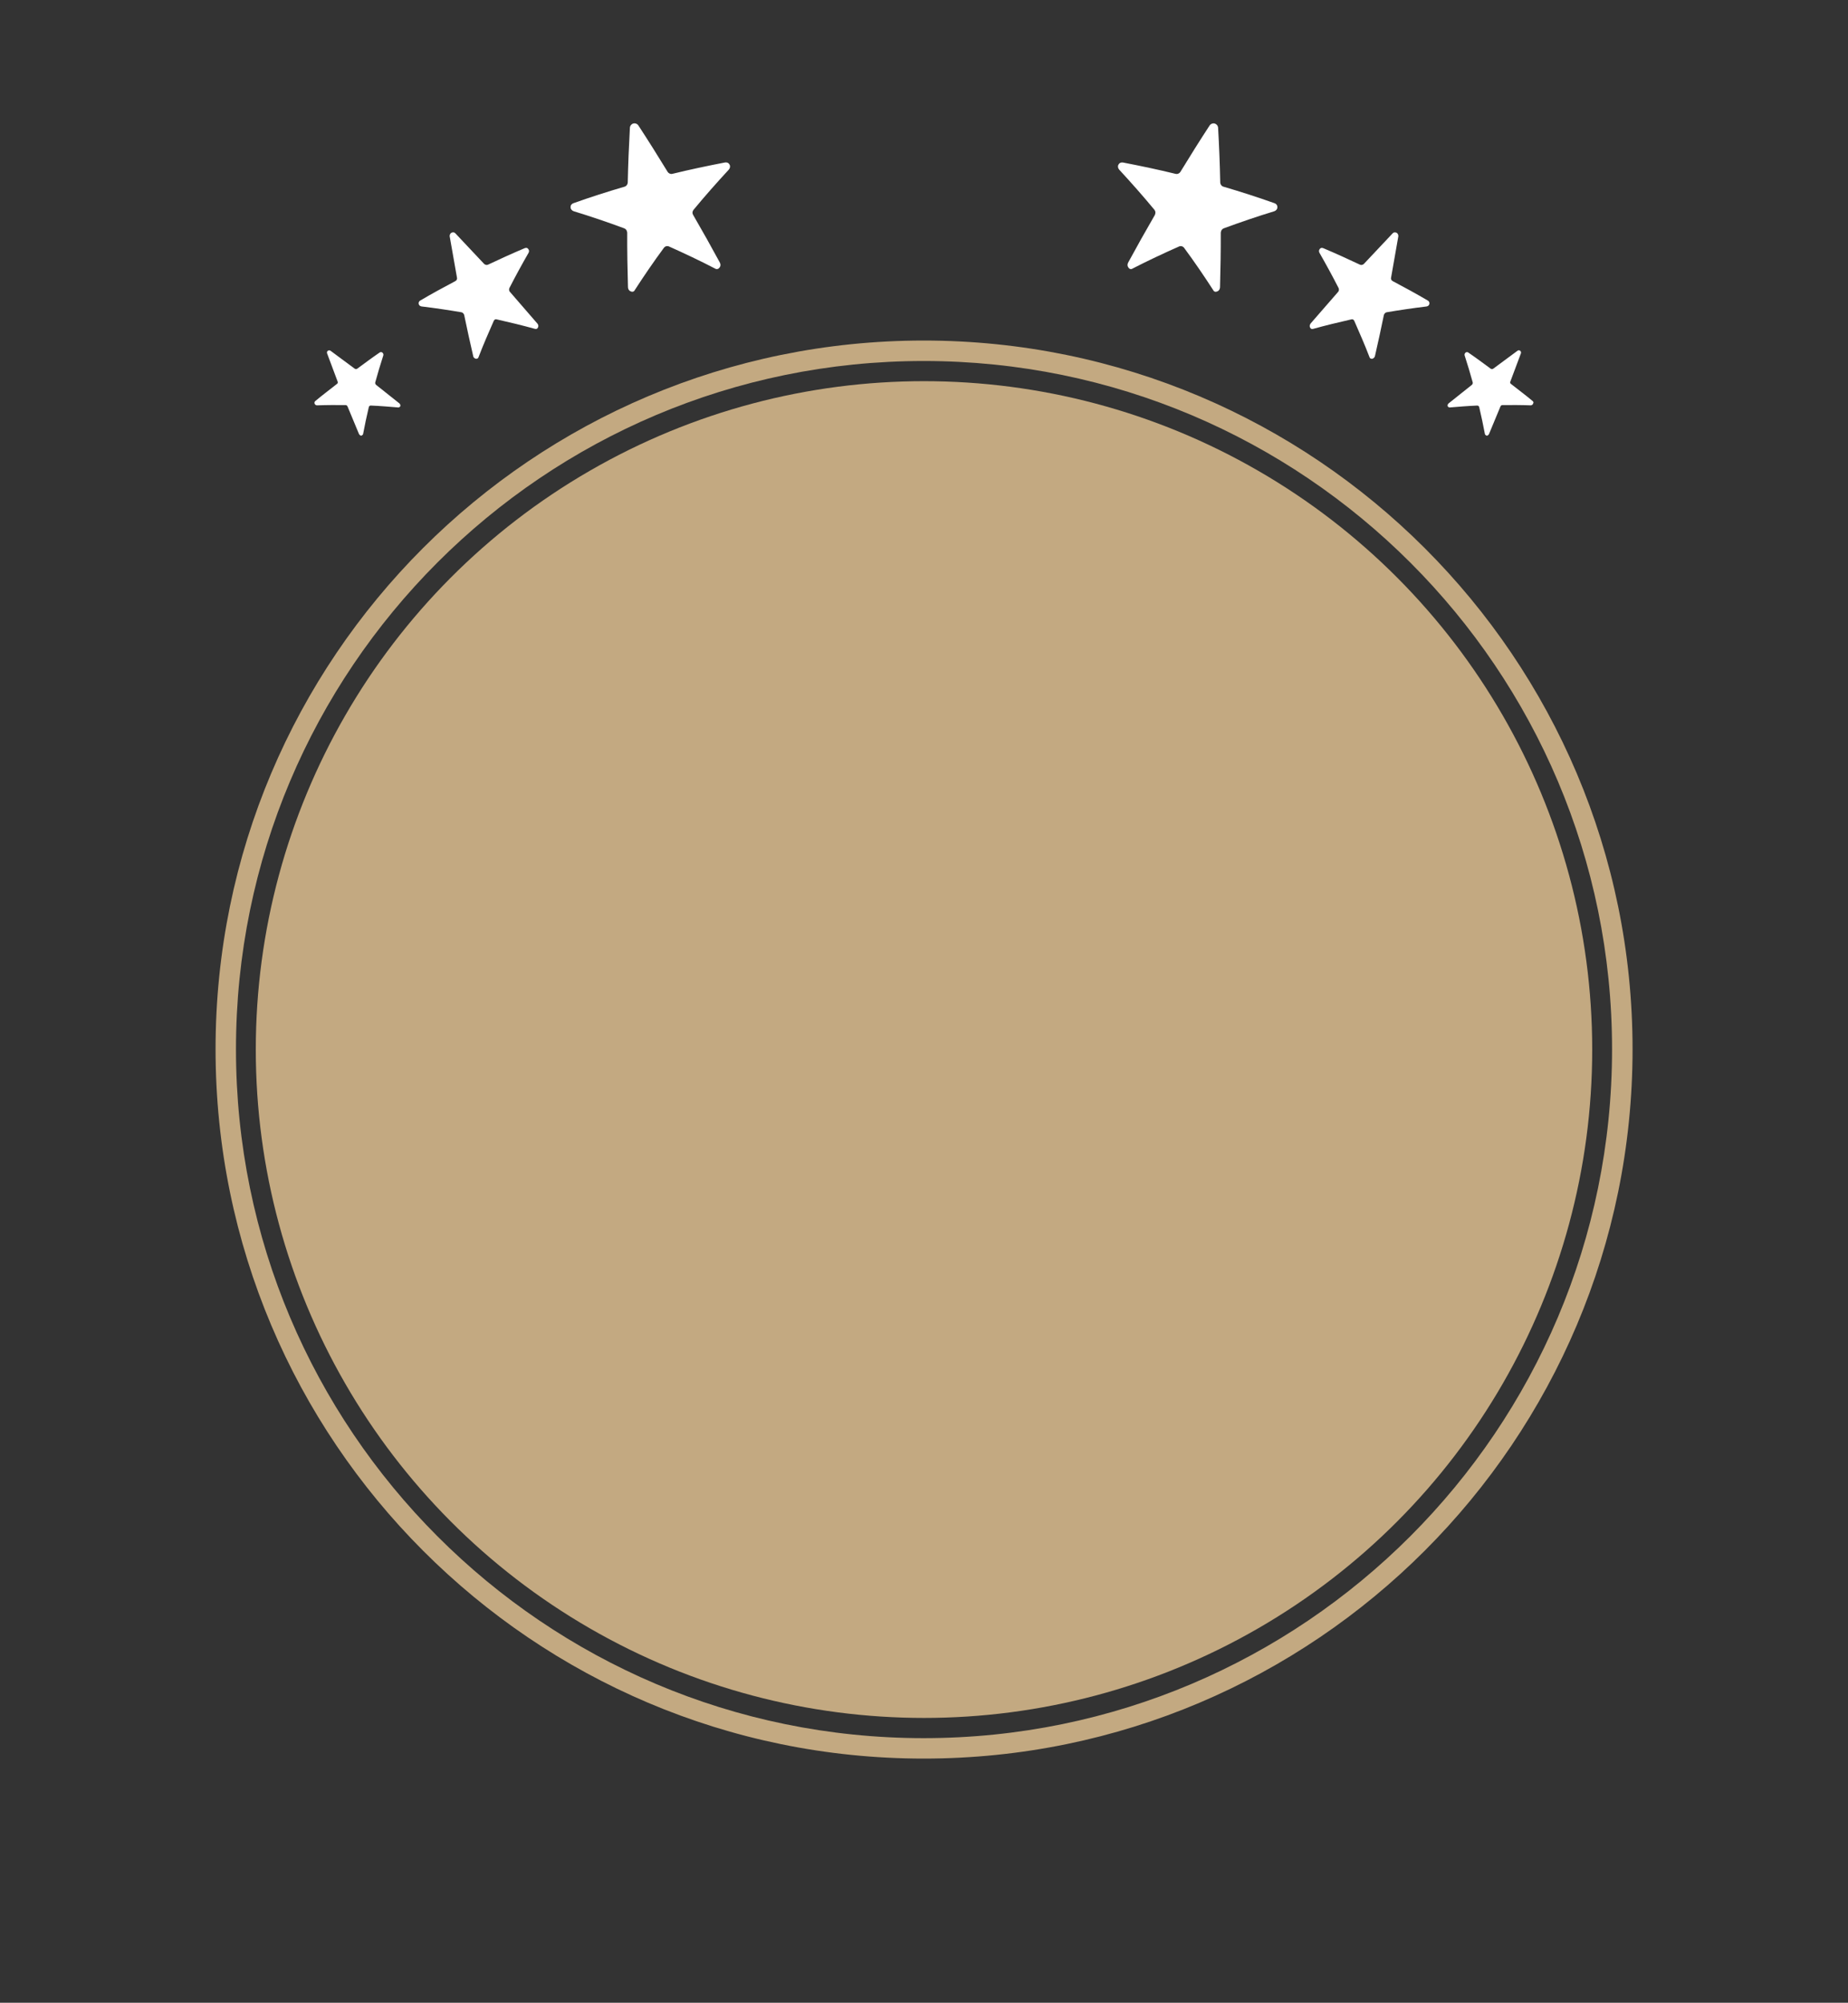
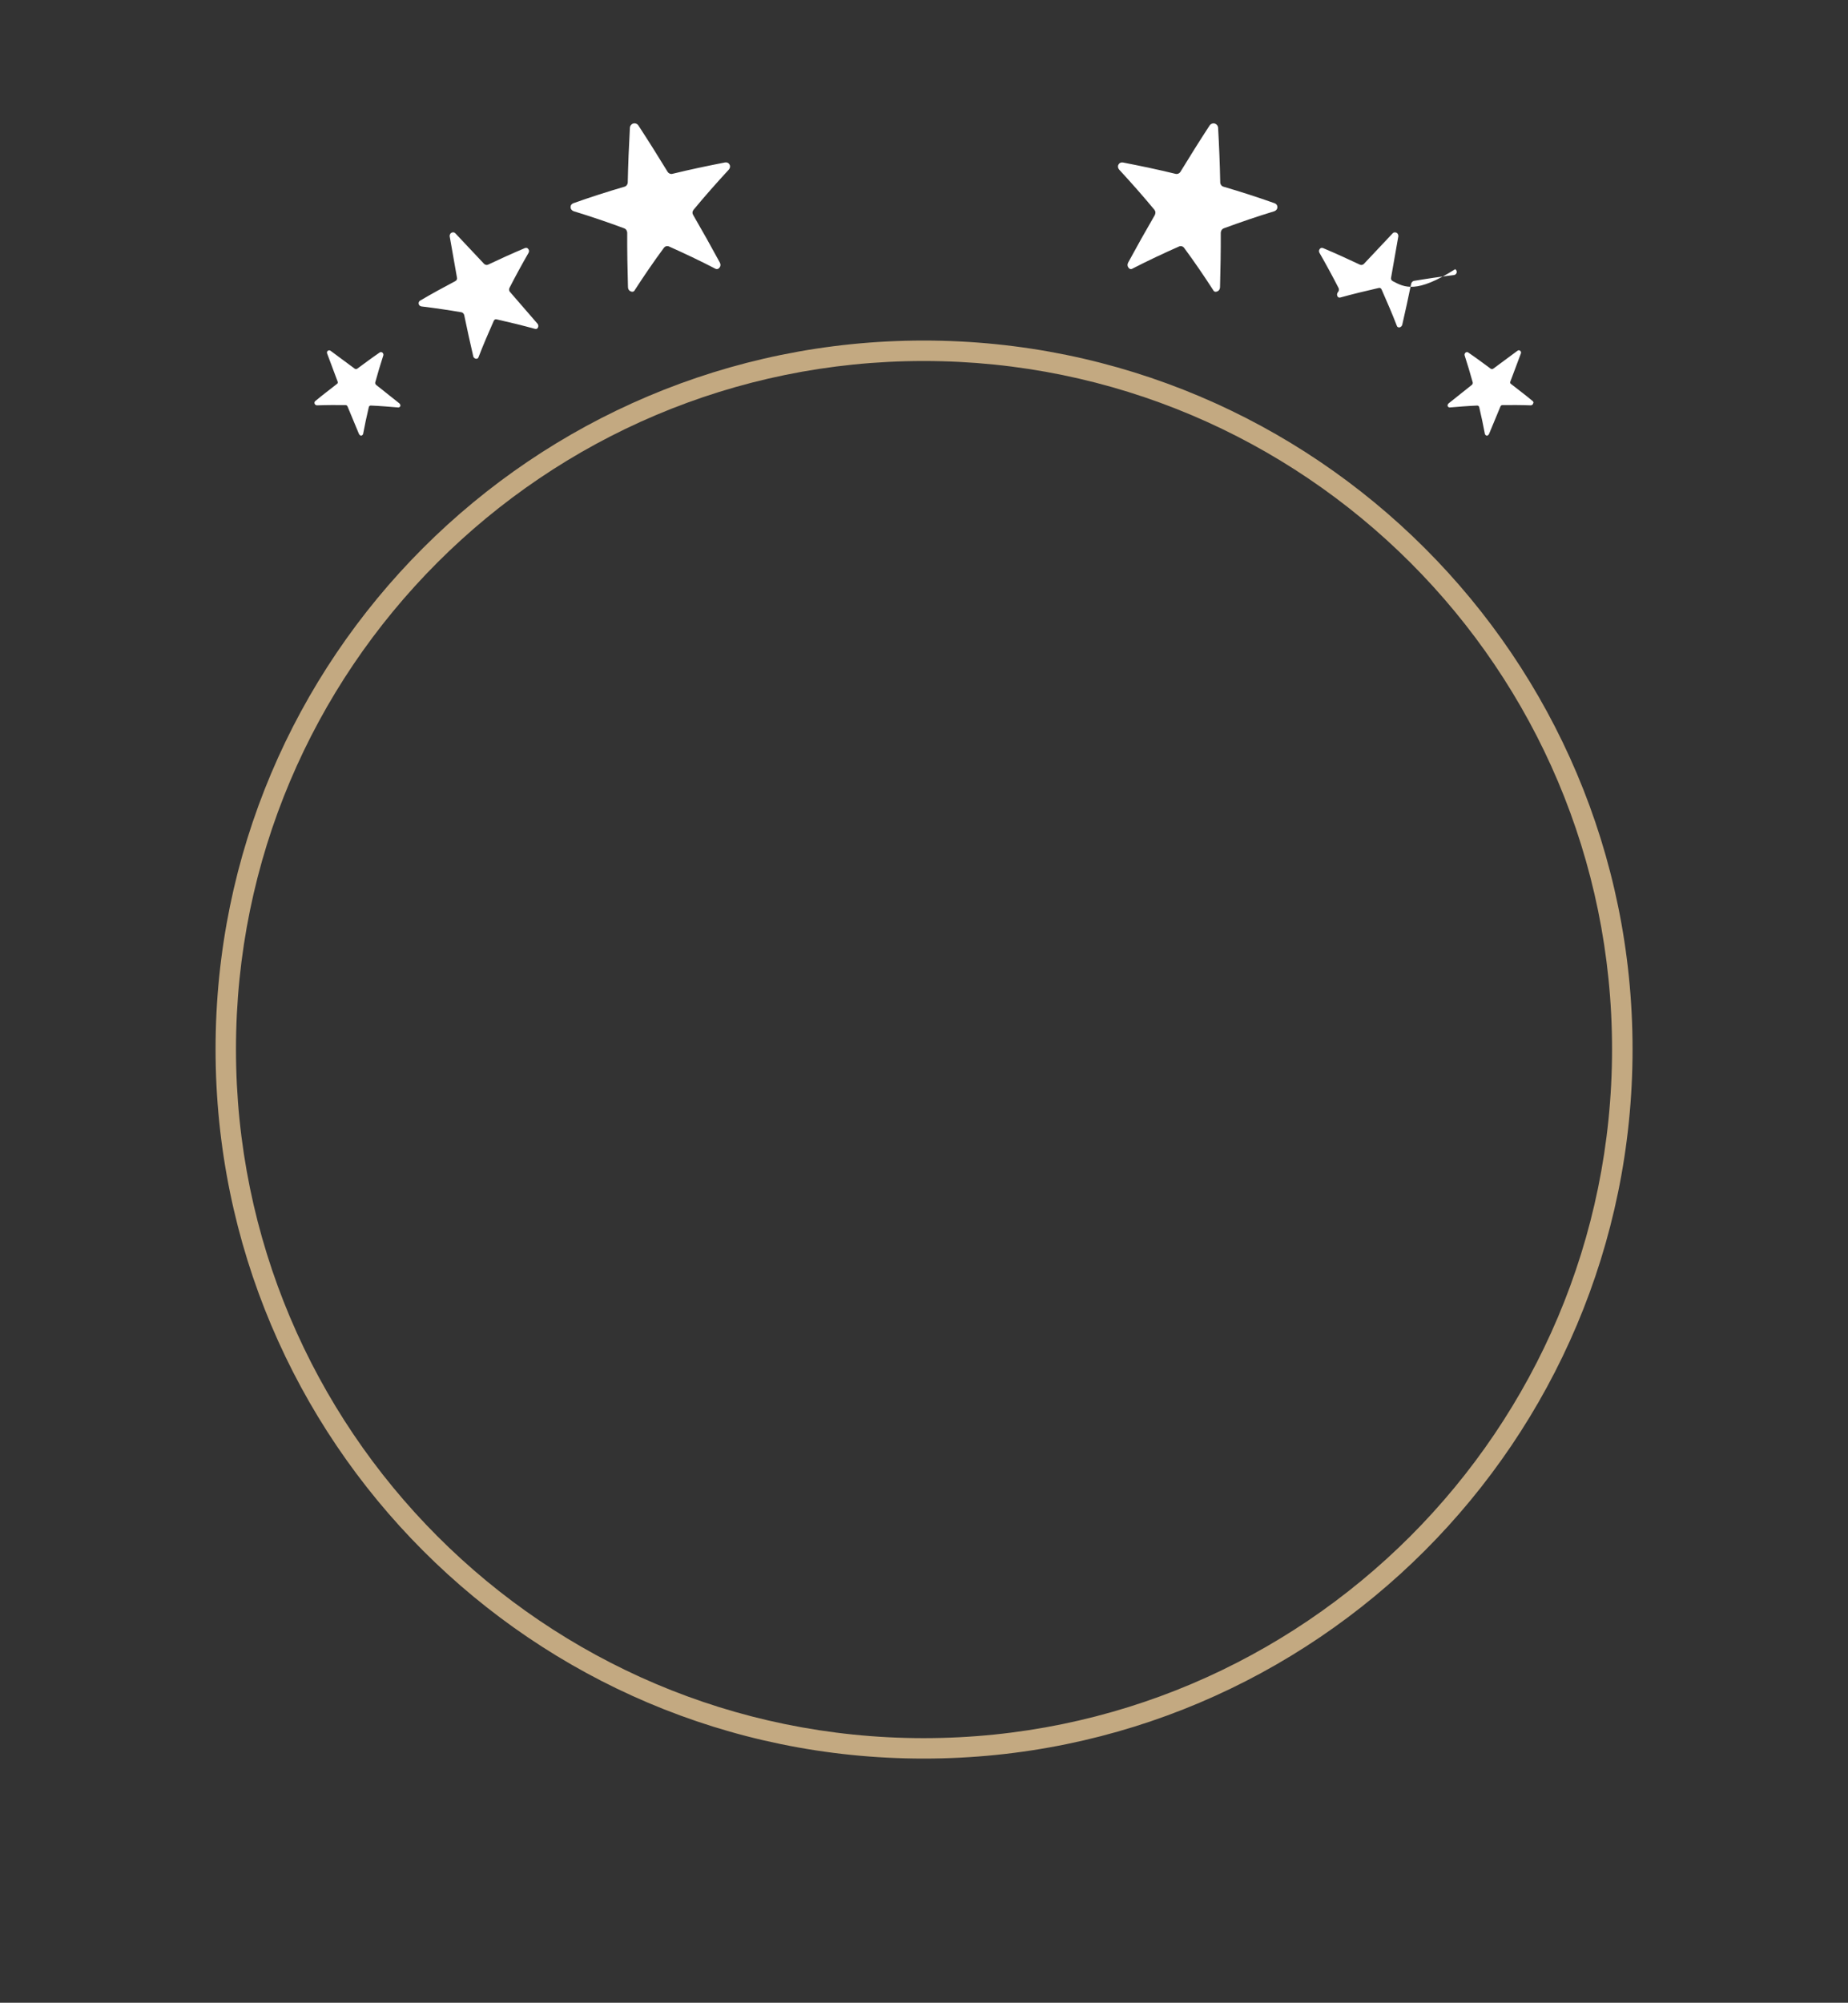
<svg xmlns="http://www.w3.org/2000/svg" version="1.1" id="Ebene_1" x="0px" y="0px" width="125.834px" height="136.336px" viewBox="0 0 125.834 136.336" enable-background="new 0 0 125.834 136.336" xml:space="preserve">
  <rect x="0" y="0" width="125.834" height="136.336" fill="#333333" stroke="none" />
-   <path fill="#FFFFFF" d="M82.942,8.676c-0.014-0.117-0.102-0.23-0.23-0.267c-0.13-0.035-0.261,0.019-0.333,0.112  c-0.687,1.051-1.36,2.124-2.012,3.193c-0.068,0.095-0.191,0.153-0.315,0.122c-1.187-0.291-2.384-0.541-3.583-0.773  c-0.126-0.025-0.243,0.022-0.309,0.143c-0.062,0.1-0.043,0.235,0.045,0.339c0.837,0.908,1.642,1.817,2.409,2.745  c0.078,0.107,0.074,0.218,0.025,0.341c-0.625,1.077-1.232,2.161-1.822,3.247c-0.064,0.119-0.053,0.255,0.024,0.34  c0.06,0.103,0.188,0.131,0.283,0.062c1.035-0.532,2.097-1.031,3.183-1.511c0.111-0.037,0.229-0.004,0.307,0.083  c0.703,0.952,1.367,1.924,1.996,2.898c0.049,0.105,0.156,0.142,0.272,0.087c0.111-0.032,0.188-0.145,0.192-0.28  c0.033-1.236,0.056-2.486,0.051-3.724c0.02-0.133,0.068-0.23,0.191-0.284c1.127-0.416,2.279-0.81,3.455-1.168  c0.129-0.047,0.213-0.155,0.209-0.271c0.004-0.138-0.073-0.233-0.195-0.276c-1.148-0.409-2.312-0.783-3.482-1.126  c-0.125-0.037-0.201-0.149-0.214-0.268C83.063,11.181,83.013,9.937,82.942,8.676L82.942,8.676z M42.892,8.673L42.892,8.673  c0.015-0.116,0.101-0.229,0.23-0.265c0.131-0.037,0.262,0.019,0.332,0.11c0.688,1.051,1.36,2.124,2.014,3.193  c0.067,0.095,0.191,0.155,0.315,0.123c1.187-0.291,2.384-0.541,3.584-0.774c0.125-0.024,0.242,0.023,0.308,0.144  c0.061,0.101,0.043,0.236-0.046,0.34c-0.835,0.904-1.64,1.813-2.408,2.744c-0.08,0.107-0.095,0.223-0.026,0.34  c0.626,1.079,1.233,2.161,1.821,3.248c0.065,0.118,0.055,0.255-0.025,0.34c-0.074,0.105-0.188,0.132-0.3,0.067  c-1.03-0.535-2.084-1.034-3.164-1.516c-0.112-0.036-0.229-0.005-0.307,0.084c-0.703,0.952-1.367,1.923-1.996,2.896  c-0.047,0.107-0.174,0.146-0.272,0.087c-0.112-0.032-0.189-0.144-0.192-0.28c-0.036-1.234-0.058-2.486-0.052-3.725  c-0.02-0.13-0.069-0.228-0.193-0.281c-1.127-0.417-2.28-0.811-3.454-1.169c-0.128-0.047-0.214-0.155-0.209-0.271  c-0.005-0.138,0.074-0.233,0.195-0.275c1.15-0.41,2.313-0.784,3.485-1.125c0.123-0.038,0.2-0.151,0.212-0.268  C42.771,11.179,42.823,9.935,42.892,8.673L42.892,8.673z M22.271,24.053L22.271,24.053c-0.023-0.065,0.001-0.137,0.051-0.174  c0.05-0.038,0.126-0.041,0.182-0.003l1.642,1.217c0.056,0.041,0.13,0.042,0.179,0.006c0.508-0.374,1.014-0.751,1.535-1.108  c0.05-0.033,0.125-0.03,0.179,0.012c0.052,0.042,0.085,0.126,0.06,0.197c-0.198,0.613-0.383,1.225-0.551,1.842  c-0.006,0.059,0.016,0.122,0.069,0.164l1.574,1.251c0.054,0.044,0.088,0.125,0.067,0.194c-0.018,0.039-0.078,0.084-0.122,0.088  c-0.62-0.052-1.257-0.106-1.885-0.132c-0.07,0-0.117,0.035-0.137,0.103c-0.146,0.615-0.276,1.231-0.392,1.848  c-0.029,0.052-0.073,0.086-0.132,0.104c-0.056-0.011-0.126-0.066-0.151-0.129l-0.772-1.859c-0.025-0.063-0.08-0.103-0.153-0.099  c-0.635-0.005-1.28-0.005-1.92,0.018c-0.073,0.006-0.146-0.049-0.171-0.11c-0.026-0.063-0.009-0.136,0.037-0.174  c0.485-0.411,1-0.787,1.497-1.185c0.049-0.034,0.054-0.095,0.03-0.158L22.271,24.053L22.271,24.053z M30.618,16.075L30.618,16.075  c0-0.098,0.047-0.195,0.126-0.233c0.098-0.048,0.204-0.027,0.262,0.041l1.967,2.09c0.076,0.06,0.178,0.083,0.252,0.046  c0.827-0.389,1.657-0.77,2.499-1.123c0.095-0.043,0.188-0.034,0.25,0.059c0.054,0.07,0.067,0.159,0.018,0.253  c-0.461,0.801-0.899,1.604-1.313,2.413c-0.027,0.085-0.018,0.201,0.056,0.263l1.868,2.156c0.054,0.072,0.072,0.159,0.03,0.251  c-0.043,0.091-0.112,0.123-0.208,0.095c-0.855-0.236-1.716-0.444-2.596-0.643c-0.081-0.034-0.17,0.008-0.211,0.104  c-0.362,0.826-0.717,1.635-1.033,2.463c-0.019,0.084-0.102,0.13-0.2,0.108c-0.081-0.029-0.156-0.088-0.165-0.182  c-0.215-0.923-0.419-1.854-0.612-2.789c-0.023-0.087-0.092-0.172-0.193-0.191c-0.894-0.151-1.801-0.286-2.714-0.396  c-0.104-0.015-0.166-0.079-0.192-0.164c-0.02-0.114,0.03-0.194,0.102-0.235c0.785-0.463,1.586-0.899,2.393-1.325  c0.092-0.048,0.135-0.144,0.113-0.229L30.618,16.075L30.618,16.075z M103.563,24.053L103.563,24.053  c0.021-0.062,0-0.136-0.051-0.174c-0.066-0.051-0.125-0.041-0.183-0.001l-1.644,1.215c-0.056,0.042-0.131,0.042-0.18,0.007  c-0.507-0.375-1.013-0.752-1.535-1.107c-0.05-0.034-0.123-0.032-0.178,0.011c-0.053,0.041-0.085,0.127-0.061,0.196  c0.197,0.613,0.384,1.225,0.552,1.842c0.006,0.06-0.017,0.124-0.07,0.164l-1.573,1.253c-0.054,0.042-0.088,0.124-0.064,0.192  c0.02,0.041,0.078,0.084,0.122,0.088c0.618-0.052,1.256-0.105,1.883-0.131c0.071,0,0.117,0.034,0.14,0.104  c0.146,0.615,0.274,1.229,0.391,1.846c0.029,0.052,0.074,0.088,0.132,0.104c0.058-0.01,0.127-0.065,0.151-0.129l0.771-1.859  c0.023-0.063,0.081-0.103,0.152-0.099c0.636-0.005,1.279-0.005,1.921,0.018c0.058-0.007,0.145-0.048,0.153-0.124  c0.043-0.05,0.024-0.122-0.021-0.16c-0.485-0.409-1-0.787-1.498-1.183c-0.048-0.036-0.054-0.097-0.028-0.16L103.563,24.053  L103.563,24.053z M95.217,16.077L95.217,16.077c0.001-0.098-0.047-0.197-0.125-0.233c-0.099-0.048-0.206-0.029-0.264,0.041  l-1.968,2.09c-0.073,0.06-0.176,0.081-0.25,0.046c-0.827-0.389-1.657-0.77-2.5-1.124c-0.094-0.041-0.188-0.033-0.25,0.059  c-0.053,0.072-0.065,0.161-0.016,0.253c0.459,0.801,0.896,1.604,1.311,2.415c0.027,0.084,0.02,0.198-0.053,0.261l-1.86,2.137  c-0.062,0.092-0.08,0.179-0.038,0.271c0.043,0.091,0.111,0.123,0.208,0.095c0.854-0.236,1.716-0.444,2.595-0.644  c0.082-0.033,0.172,0.01,0.211,0.104c0.363,0.828,0.717,1.635,1.034,2.464c0.019,0.083,0.103,0.129,0.2,0.109  c0.081-0.03,0.156-0.089,0.176-0.202c0.211-0.915,0.411-1.839,0.602-2.77c0.022-0.086,0.092-0.173,0.193-0.192  c0.895-0.15,1.801-0.285,2.715-0.394c0.104-0.016,0.164-0.079,0.191-0.166c0.02-0.113-0.03-0.194-0.104-0.235  C96.44,20,95.64,19.563,94.834,19.138c-0.093-0.048-0.136-0.145-0.114-0.23L95.217,16.077z" />
+   <path fill="#FFFFFF" d="M82.942,8.676c-0.014-0.117-0.102-0.23-0.23-0.267c-0.13-0.035-0.261,0.019-0.333,0.112  c-0.687,1.051-1.36,2.124-2.012,3.193c-0.068,0.095-0.191,0.153-0.315,0.122c-1.187-0.291-2.384-0.541-3.583-0.773  c-0.126-0.025-0.243,0.022-0.309,0.143c-0.062,0.1-0.043,0.235,0.045,0.339c0.837,0.908,1.642,1.817,2.409,2.745  c0.078,0.107,0.074,0.218,0.025,0.341c-0.625,1.077-1.232,2.161-1.822,3.247c-0.064,0.119-0.053,0.255,0.024,0.34  c0.06,0.103,0.188,0.131,0.283,0.062c1.035-0.532,2.097-1.031,3.183-1.511c0.111-0.037,0.229-0.004,0.307,0.083  c0.703,0.952,1.367,1.924,1.996,2.898c0.049,0.105,0.156,0.142,0.272,0.087c0.111-0.032,0.188-0.145,0.192-0.28  c0.033-1.236,0.056-2.486,0.051-3.724c0.02-0.133,0.068-0.23,0.191-0.284c1.127-0.416,2.279-0.81,3.455-1.168  c0.129-0.047,0.213-0.155,0.209-0.271c0.004-0.138-0.073-0.233-0.195-0.276c-1.148-0.409-2.312-0.783-3.482-1.126  c-0.125-0.037-0.201-0.149-0.214-0.268C83.063,11.181,83.013,9.937,82.942,8.676L82.942,8.676z M42.892,8.673L42.892,8.673  c0.015-0.116,0.101-0.229,0.23-0.265c0.131-0.037,0.262,0.019,0.332,0.11c0.688,1.051,1.36,2.124,2.014,3.193  c0.067,0.095,0.191,0.155,0.315,0.123c1.187-0.291,2.384-0.541,3.584-0.774c0.125-0.024,0.242,0.023,0.308,0.144  c0.061,0.101,0.043,0.236-0.046,0.34c-0.835,0.904-1.64,1.813-2.408,2.744c-0.08,0.107-0.095,0.223-0.026,0.34  c0.626,1.079,1.233,2.161,1.821,3.248c0.065,0.118,0.055,0.255-0.025,0.34c-0.074,0.105-0.188,0.132-0.3,0.067  c-1.03-0.535-2.084-1.034-3.164-1.516c-0.112-0.036-0.229-0.005-0.307,0.084c-0.703,0.952-1.367,1.923-1.996,2.896  c-0.047,0.107-0.174,0.146-0.272,0.087c-0.112-0.032-0.189-0.144-0.192-0.28c-0.036-1.234-0.058-2.486-0.052-3.725  c-0.02-0.13-0.069-0.228-0.193-0.281c-1.127-0.417-2.28-0.811-3.454-1.169c-0.128-0.047-0.214-0.155-0.209-0.271  c-0.005-0.138,0.074-0.233,0.195-0.275c1.15-0.41,2.313-0.784,3.485-1.125c0.123-0.038,0.2-0.151,0.212-0.268  C42.771,11.179,42.823,9.935,42.892,8.673L42.892,8.673z M22.271,24.053L22.271,24.053c-0.023-0.065,0.001-0.137,0.051-0.174  c0.05-0.038,0.126-0.041,0.182-0.003l1.642,1.217c0.056,0.041,0.13,0.042,0.179,0.006c0.508-0.374,1.014-0.751,1.535-1.108  c0.05-0.033,0.125-0.03,0.179,0.012c0.052,0.042,0.085,0.126,0.06,0.197c-0.198,0.613-0.383,1.225-0.551,1.842  c-0.006,0.059,0.016,0.122,0.069,0.164l1.574,1.251c0.054,0.044,0.088,0.125,0.067,0.194c-0.018,0.039-0.078,0.084-0.122,0.088  c-0.62-0.052-1.257-0.106-1.885-0.132c-0.07,0-0.117,0.035-0.137,0.103c-0.146,0.615-0.276,1.231-0.392,1.848  c-0.029,0.052-0.073,0.086-0.132,0.104c-0.056-0.011-0.126-0.066-0.151-0.129l-0.772-1.859c-0.025-0.063-0.08-0.103-0.153-0.099  c-0.635-0.005-1.28-0.005-1.92,0.018c-0.073,0.006-0.146-0.049-0.171-0.11c-0.026-0.063-0.009-0.136,0.037-0.174  c0.485-0.411,1-0.787,1.497-1.185c0.049-0.034,0.054-0.095,0.03-0.158L22.271,24.053L22.271,24.053z M30.618,16.075L30.618,16.075  c0-0.098,0.047-0.195,0.126-0.233c0.098-0.048,0.204-0.027,0.262,0.041l1.967,2.09c0.076,0.06,0.178,0.083,0.252,0.046  c0.827-0.389,1.657-0.77,2.499-1.123c0.095-0.043,0.188-0.034,0.25,0.059c0.054,0.07,0.067,0.159,0.018,0.253  c-0.461,0.801-0.899,1.604-1.313,2.413c-0.027,0.085-0.018,0.201,0.056,0.263l1.868,2.156c0.054,0.072,0.072,0.159,0.03,0.251  c-0.043,0.091-0.112,0.123-0.208,0.095c-0.855-0.236-1.716-0.444-2.596-0.643c-0.081-0.034-0.17,0.008-0.211,0.104  c-0.362,0.826-0.717,1.635-1.033,2.463c-0.019,0.084-0.102,0.13-0.2,0.108c-0.081-0.029-0.156-0.088-0.165-0.182  c-0.215-0.923-0.419-1.854-0.612-2.789c-0.023-0.087-0.092-0.172-0.193-0.191c-0.894-0.151-1.801-0.286-2.714-0.396  c-0.104-0.015-0.166-0.079-0.192-0.164c-0.02-0.114,0.03-0.194,0.102-0.235c0.785-0.463,1.586-0.899,2.393-1.325  c0.092-0.048,0.135-0.144,0.113-0.229L30.618,16.075L30.618,16.075z M103.563,24.053L103.563,24.053  c0.021-0.062,0-0.136-0.051-0.174c-0.066-0.051-0.125-0.041-0.183-0.001l-1.644,1.215c-0.056,0.042-0.131,0.042-0.18,0.007  c-0.507-0.375-1.013-0.752-1.535-1.107c-0.05-0.034-0.123-0.032-0.178,0.011c-0.053,0.041-0.085,0.127-0.061,0.196  c0.197,0.613,0.384,1.225,0.552,1.842c0.006,0.06-0.017,0.124-0.07,0.164l-1.573,1.253c-0.054,0.042-0.088,0.124-0.064,0.192  c0.02,0.041,0.078,0.084,0.122,0.088c0.618-0.052,1.256-0.105,1.883-0.131c0.071,0,0.117,0.034,0.14,0.104  c0.146,0.615,0.274,1.229,0.391,1.846c0.029,0.052,0.074,0.088,0.132,0.104c0.058-0.01,0.127-0.065,0.151-0.129l0.771-1.859  c0.023-0.063,0.081-0.103,0.152-0.099c0.636-0.005,1.279-0.005,1.921,0.018c0.058-0.007,0.145-0.048,0.153-0.124  c0.043-0.05,0.024-0.122-0.021-0.16c-0.485-0.409-1-0.787-1.498-1.183c-0.048-0.036-0.054-0.097-0.028-0.16L103.563,24.053  L103.563,24.053z M95.217,16.077L95.217,16.077c0.001-0.098-0.047-0.197-0.125-0.233c-0.099-0.048-0.206-0.029-0.264,0.041  l-1.968,2.09c-0.073,0.06-0.176,0.081-0.25,0.046c-0.827-0.389-1.657-0.77-2.5-1.124c-0.094-0.041-0.188-0.033-0.25,0.059  c-0.053,0.072-0.065,0.161-0.016,0.253c0.459,0.801,0.896,1.604,1.311,2.415c0.027,0.084,0.02,0.198-0.053,0.261c-0.062,0.092-0.08,0.179-0.038,0.271c0.043,0.091,0.111,0.123,0.208,0.095c0.854-0.236,1.716-0.444,2.595-0.644  c0.082-0.033,0.172,0.01,0.211,0.104c0.363,0.828,0.717,1.635,1.034,2.464c0.019,0.083,0.103,0.129,0.2,0.109  c0.081-0.03,0.156-0.089,0.176-0.202c0.211-0.915,0.411-1.839,0.602-2.77c0.022-0.086,0.092-0.173,0.193-0.192  c0.895-0.15,1.801-0.285,2.715-0.394c0.104-0.016,0.164-0.079,0.191-0.166c0.02-0.113-0.03-0.194-0.104-0.235  C96.44,20,95.64,19.563,94.834,19.138c-0.093-0.048-0.136-0.145-0.114-0.23L95.217,16.077z" />
  <path fill="#C3A981" d="M62.895,24.575c-12.933,0-24.64,5.243-33.112,13.72c-8.474,8.478-13.715,20.191-13.715,33.131  c0,12.942,5.244,24.672,13.722,33.161c8.471,8.483,20.176,13.737,33.105,13.737c12.933,0,24.651-5.256,33.136-13.744  c8.483-8.49,13.737-20.216,13.737-33.154c0-12.937-5.25-24.646-13.729-33.122C87.554,29.822,75.83,24.575,62.895,24.575  L62.895,24.575z M28.798,37.315c8.729-8.731,20.783-14.133,34.097-14.133c13.315,0,25.385,5.402,34.124,14.137  c8.735,8.73,14.145,20.789,14.145,34.106c0,13.318-5.409,25.392-14.146,34.134c-8.738,8.744-20.807,14.156-34.12,14.156  c-13.311,0-25.363-5.41-34.09-14.15c-8.73-8.74-14.13-20.816-14.13-34.14C14.675,58.105,20.072,46.046,28.798,37.315z" />
-   <circle fill="#C3A981" cx="62.917" cy="71.448" r="45.5" />
</svg>